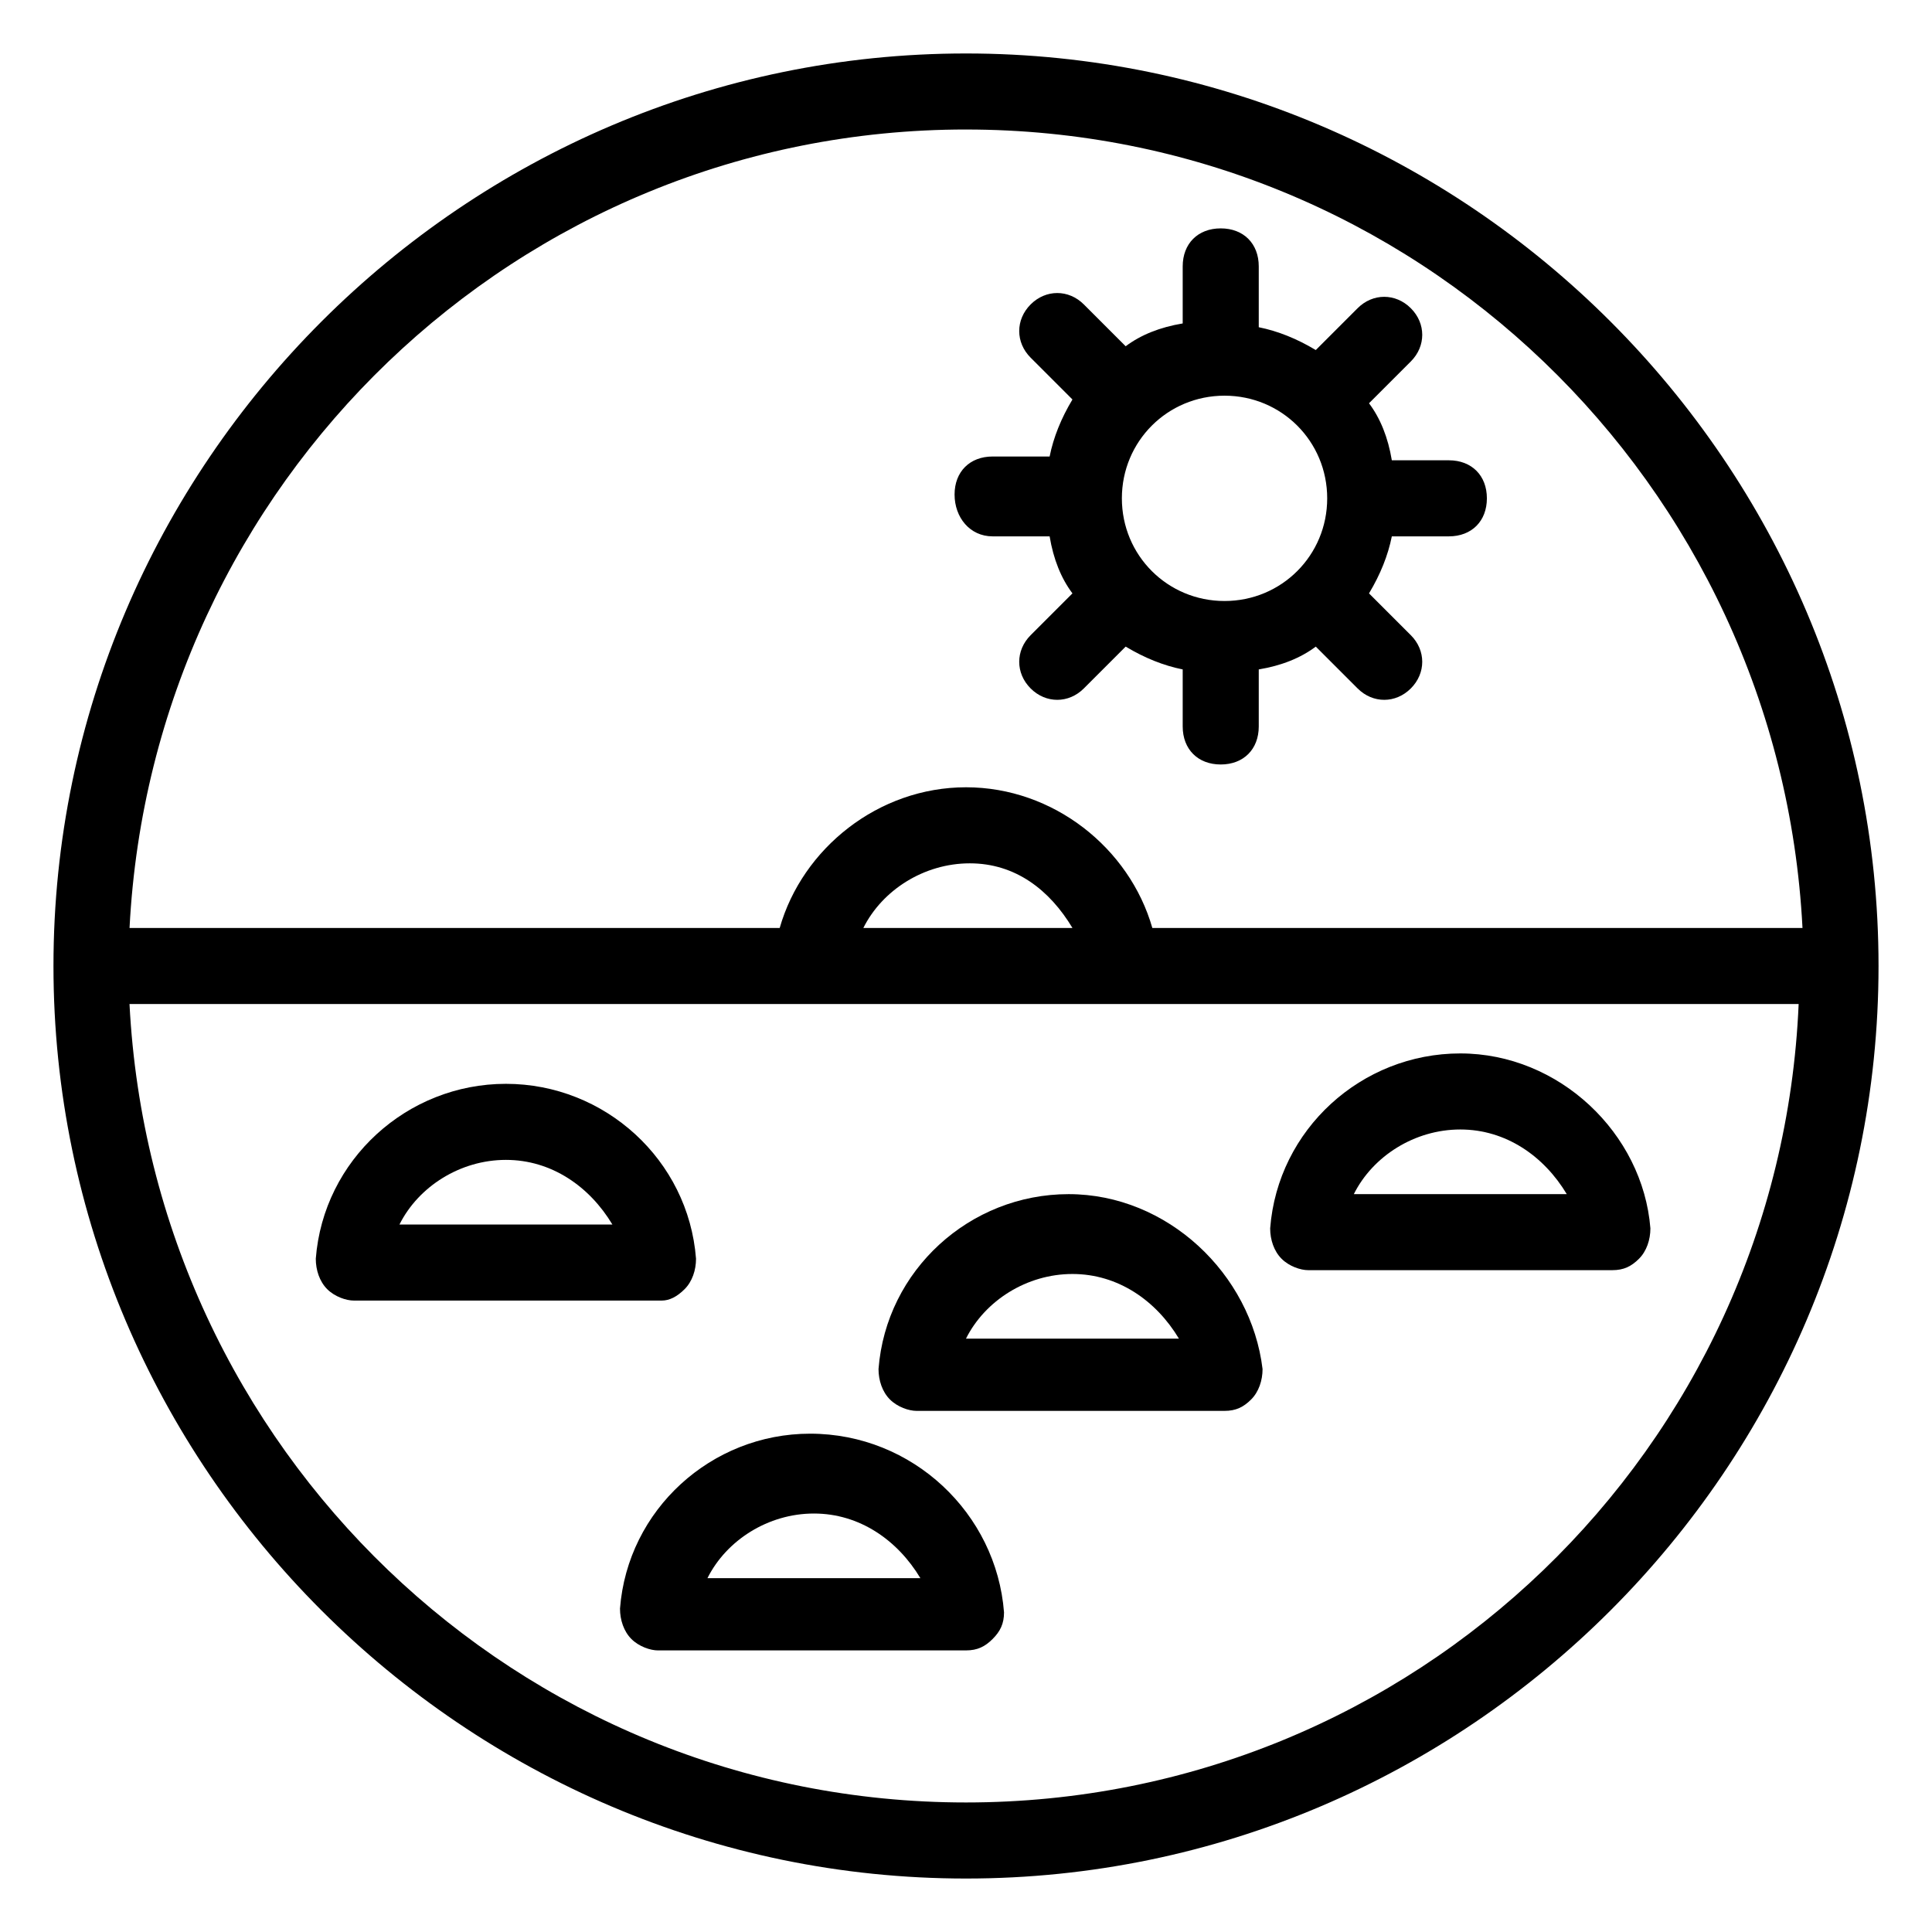
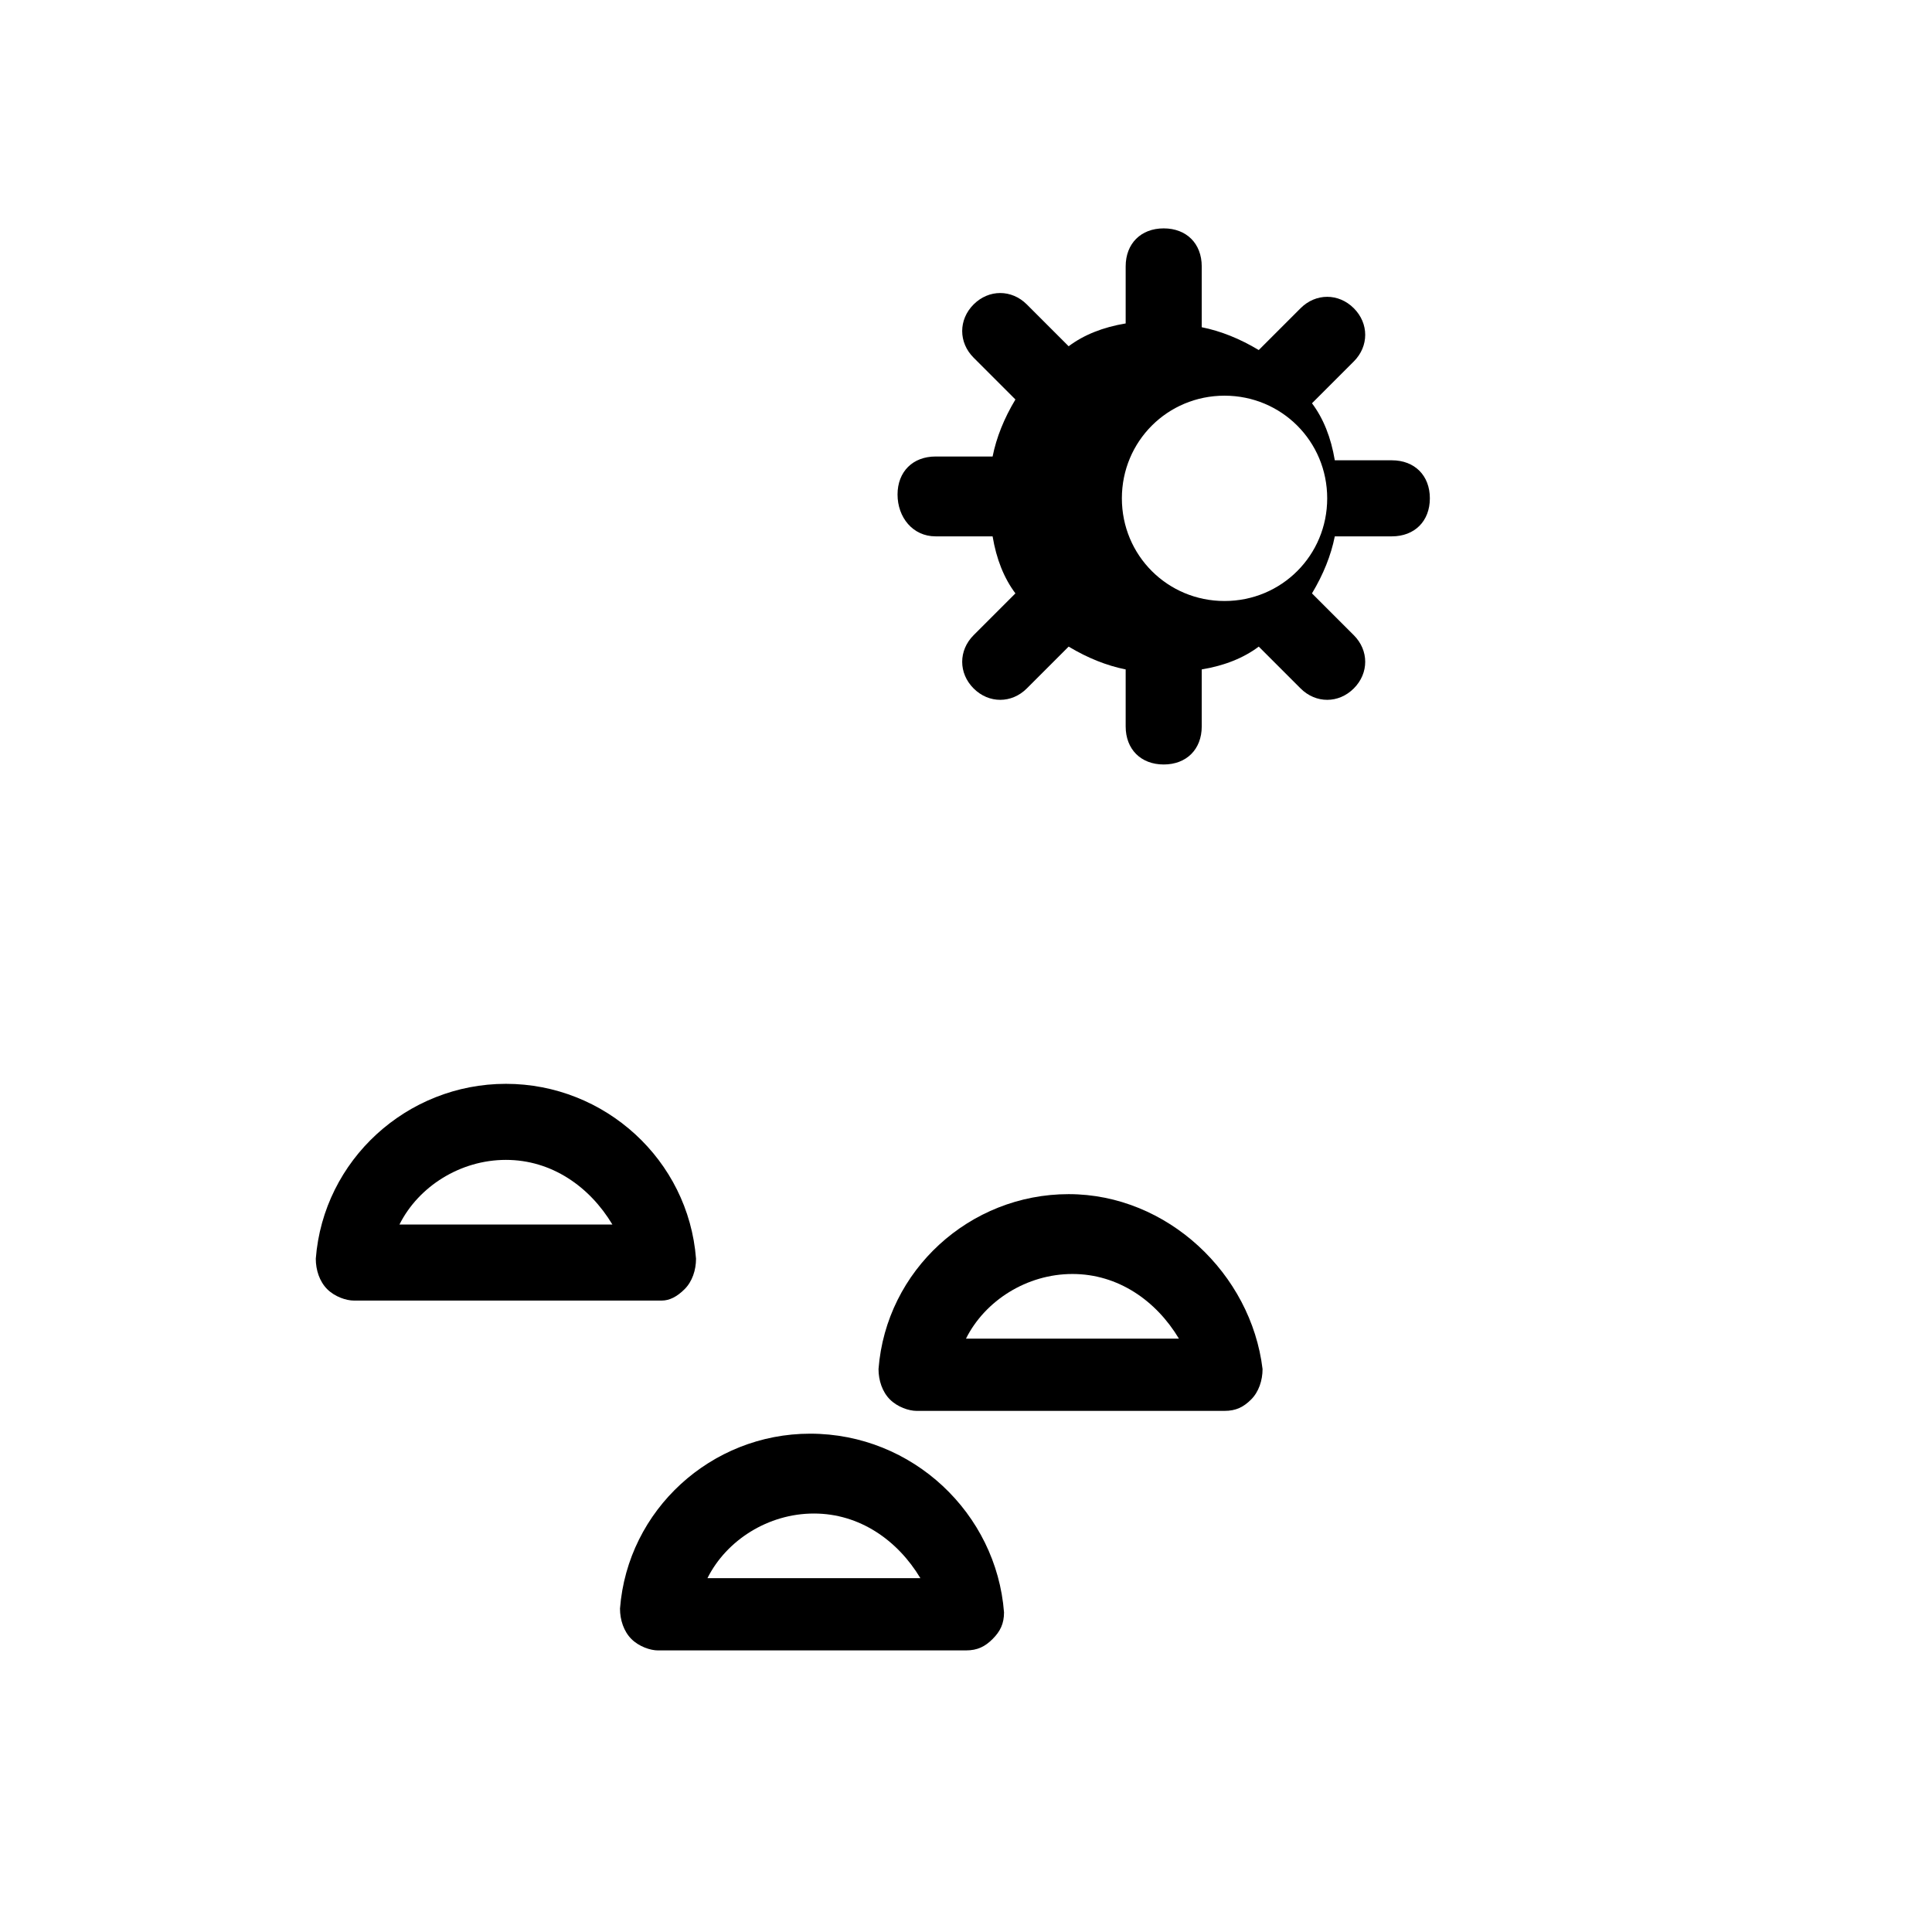
<svg xmlns="http://www.w3.org/2000/svg" fill="#000000" width="800px" height="800px" version="1.1" viewBox="144 144 512 512">
  <g>
-     <path d="m400 158.17c-133.01 0-241.83 108.82-241.83 241.83 0 133 108.82 241.83 241.83 241.83s241.83-108.82 241.83-241.83c0-133.01-108.82-241.83-241.83-241.83zm0 20.152c118.9 0 215.63 93.707 221.68 211.6l-172.3-0.004c-6.047-21.16-26.199-37.281-49.375-37.281-23.176 0-43.328 16.121-49.375 37.281h-172.3c6.043-117.89 102.77-211.6 221.68-211.6zm28.211 211.6h-55.418c5.039-10.078 16.121-17.129 28.215-17.129 12.09 0 21.16 7.055 27.203 17.129zm-28.211 231.75c-118.9 0-215.63-93.711-221.68-211.6h180.36 261.98c-5.039 117.89-101.77 211.6-220.67 211.6z" />
    <path d="m325.43 485.64c2.016-2.016 3.023-5.039 3.023-8.062-2.016-26.199-24.184-46.352-50.383-46.352s-48.367 20.152-50.383 46.352c0 3.023 1.008 6.047 3.023 8.062s5.039 3.023 7.055 3.023h81.617c2.016 0 4.031-1.008 6.047-3.023zm-75.57-17.129c5.039-10.078 16.121-17.129 28.215-17.129 12.09 0 22.168 7.055 28.215 17.129z" />
    <path d="m358.69 523.94c-26.199 0-48.367 20.152-50.383 46.352 0 3.023 1.008 6.047 3.023 8.062 2.016 2.016 5.039 3.023 7.055 3.023l81.617-0.004c3.023 0 5.039-1.008 7.055-3.023 2.012-2.016 3.019-4.031 3.019-7.055-2.016-26.199-24.184-47.355-51.387-47.355zm-27.207 38.289c5.039-10.078 16.121-17.129 28.215-17.129 12.09 0 22.168 7.055 28.215 17.129z" />
-     <path d="m530.99 423.17c-26.199 0-48.367 20.152-50.383 46.352 0 3.023 1.008 6.047 3.023 8.062 2.016 2.016 5.039 3.023 7.055 3.023h80.609c3.023 0 5.039-1.008 7.055-3.023 2.016-2.016 3.023-5.039 3.023-8.062-2.016-25.191-24.184-46.352-50.383-46.352zm-28.211 37.285c5.039-10.078 16.121-17.129 28.215-17.129 12.09 0 22.168 7.055 28.215 17.129z" />
    <path d="m427.2 460.46c-26.199 0-48.367 20.152-50.383 46.352 0 3.023 1.008 6.047 3.023 8.062s5.039 3.023 7.055 3.023h81.617c3.023 0 5.039-1.008 7.055-3.023 2.016-2.016 3.023-5.039 3.023-8.062-3.023-25.191-25.191-46.352-51.391-46.352zm-27.203 38.289c5.039-10.078 16.121-17.129 28.215-17.129 12.09 0 22.168 7.055 28.215 17.129z" />
-     <path d="m407.05 286.14h15.113c1.008 6.047 3.023 11.082 6.047 15.113l-11.082 11.082c-4.031 4.031-4.031 10.078 0 14.105 4.031 4.031 10.078 4.031 14.105 0l11.082-11.082c5.039 3.023 10.078 5.039 15.113 6.047v15.113c0 6.047 4.031 10.078 10.078 10.078 6.047 0 10.078-4.031 10.078-10.078v-15.113c6.047-1.008 11.082-3.023 15.113-6.047l11.082 11.082c4.031 4.031 10.078 4.031 14.105 0 4.031-4.031 4.031-10.078 0-14.105l-11.082-11.082c3.023-5.039 5.039-10.078 6.047-15.113h15.113c6.047 0 10.078-4.031 10.078-10.078s-4.031-10.078-10.078-10.078h-15.113c-1.008-6.047-3.023-11.082-6.047-15.113l11.082-11.082c4.031-4.031 4.031-10.078 0-14.105-4.031-4.031-10.078-4.031-14.105 0l-11.082 11.082c-5.039-3.023-10.078-5.039-15.113-6.047v-16.117c0-6.047-4.031-10.078-10.078-10.078-6.047 0-10.078 4.031-10.078 10.078v15.113c-6.047 1.008-11.082 3.023-15.113 6.047l-11.082-11.082c-4.031-4.031-10.078-4.031-14.105 0-4.031 4.031-4.031 10.078 0 14.105l11.082 11.082c-3.023 5.039-5.039 10.078-6.047 15.113h-15.113c-6.047 0-10.078 4.031-10.078 10.078 0.004 6.043 4.035 11.082 10.078 11.082zm61.465-37.281c15.113 0 27.207 12.09 27.207 27.207 0 15.113-12.09 27.207-27.207 27.207-15.113 0-27.207-12.09-27.207-27.207 0.004-15.117 12.094-27.207 27.207-27.207z" />
+     <path d="m407.05 286.14c1.008 6.047 3.023 11.082 6.047 15.113l-11.082 11.082c-4.031 4.031-4.031 10.078 0 14.105 4.031 4.031 10.078 4.031 14.105 0l11.082-11.082c5.039 3.023 10.078 5.039 15.113 6.047v15.113c0 6.047 4.031 10.078 10.078 10.078 6.047 0 10.078-4.031 10.078-10.078v-15.113c6.047-1.008 11.082-3.023 15.113-6.047l11.082 11.082c4.031 4.031 10.078 4.031 14.105 0 4.031-4.031 4.031-10.078 0-14.105l-11.082-11.082c3.023-5.039 5.039-10.078 6.047-15.113h15.113c6.047 0 10.078-4.031 10.078-10.078s-4.031-10.078-10.078-10.078h-15.113c-1.008-6.047-3.023-11.082-6.047-15.113l11.082-11.082c4.031-4.031 4.031-10.078 0-14.105-4.031-4.031-10.078-4.031-14.105 0l-11.082 11.082c-5.039-3.023-10.078-5.039-15.113-6.047v-16.117c0-6.047-4.031-10.078-10.078-10.078-6.047 0-10.078 4.031-10.078 10.078v15.113c-6.047 1.008-11.082 3.023-15.113 6.047l-11.082-11.082c-4.031-4.031-10.078-4.031-14.105 0-4.031 4.031-4.031 10.078 0 14.105l11.082 11.082c-3.023 5.039-5.039 10.078-6.047 15.113h-15.113c-6.047 0-10.078 4.031-10.078 10.078 0.004 6.043 4.035 11.082 10.078 11.082zm61.465-37.281c15.113 0 27.207 12.09 27.207 27.207 0 15.113-12.09 27.207-27.207 27.207-15.113 0-27.207-12.09-27.207-27.207 0.004-15.117 12.094-27.207 27.207-27.207z" />
  </g>
</svg>